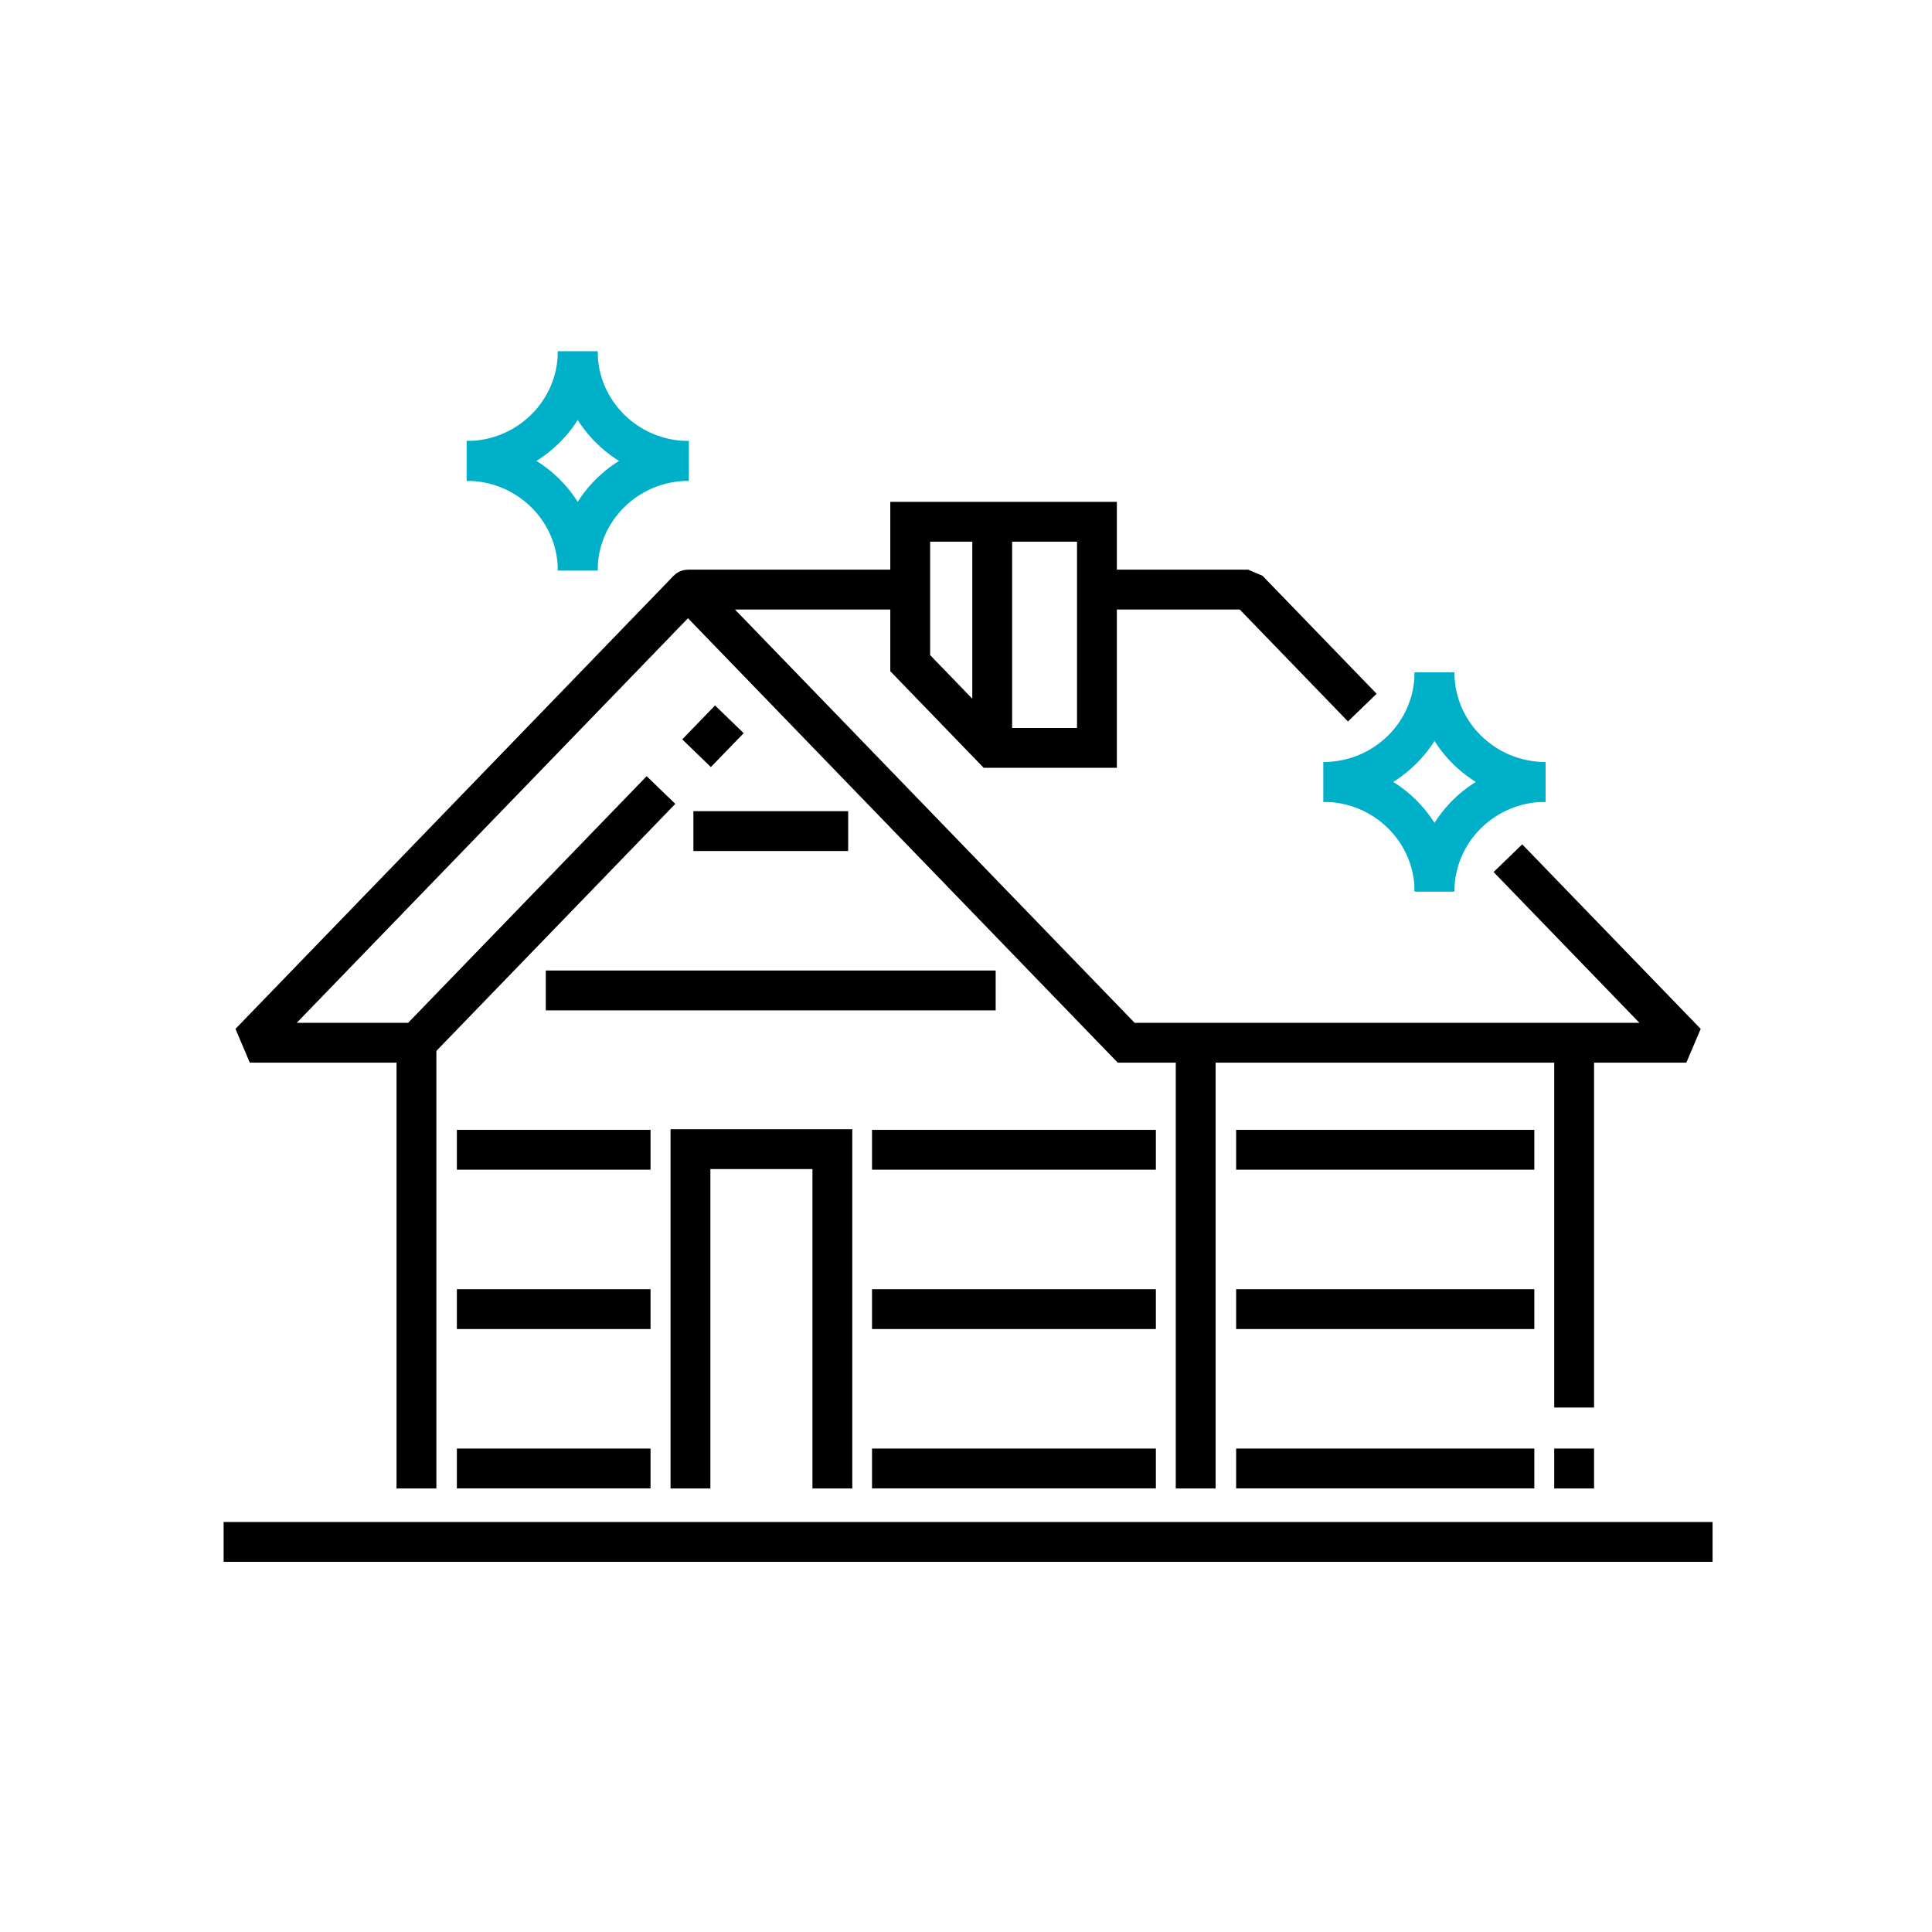
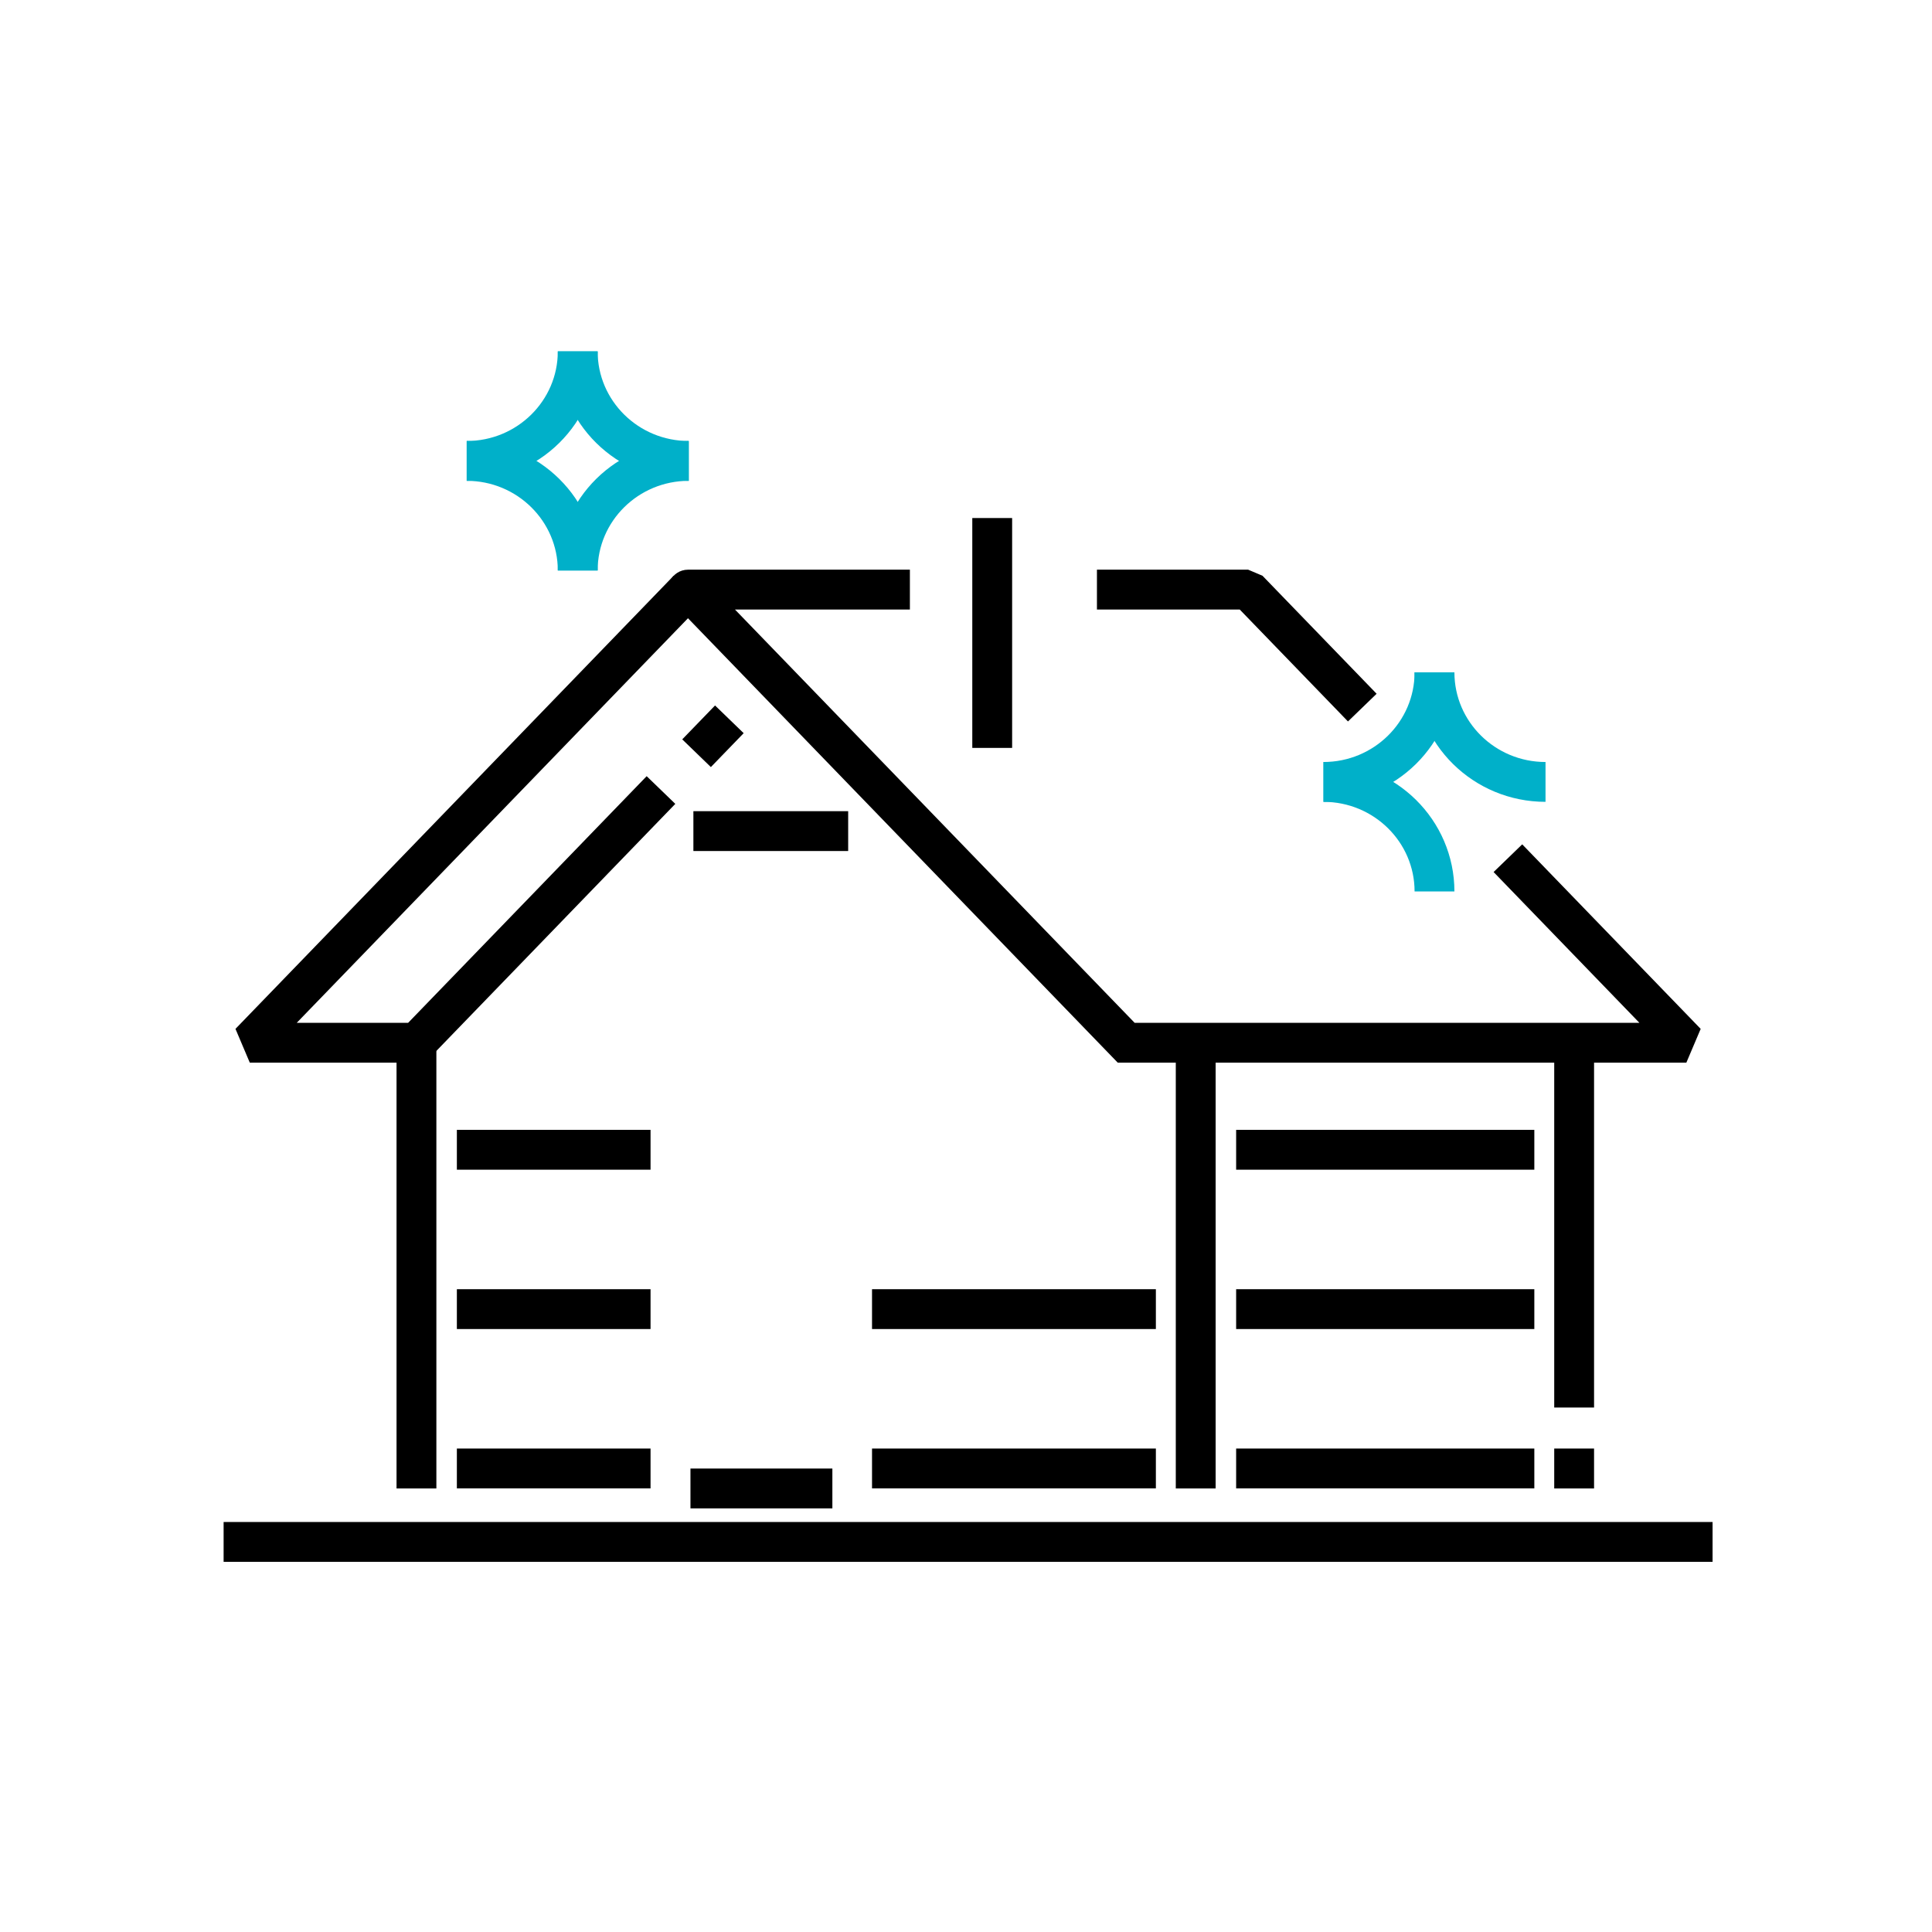
<svg xmlns="http://www.w3.org/2000/svg" width="97" height="97" viewBox="0 0 97 97" fill="none">
  <line x1="85.983" y1="77.415" x2="11.227" y2="77.415" stroke="#000000" stroke-width="2" />
  <path d="M32.662 73.727H22.938" stroke="#000000" stroke-width="2" />
  <line x1="58.033" y1="73.727" x2="43.782" y2="73.727" stroke="#000000" stroke-width="2" />
  <path d="M77.034 73.727H62.063" stroke="#000000" stroke-width="2" />
  <path d="M32.662 65.727H22.938" stroke="#000000" stroke-width="2" />
  <line x1="58.033" y1="65.727" x2="43.782" y2="65.727" stroke="#000000" stroke-width="2" />
  <line x1="77.034" y1="65.727" x2="62.063" y2="65.727" stroke="#000000" stroke-width="2" />
  <path d="M32.662 57.727H22.938" stroke="#000000" stroke-width="2" />
-   <path d="M58.033 57.727H43.782" stroke="#000000" stroke-width="2" />
  <line x1="77.034" y1="57.727" x2="62.063" y2="57.727" stroke="#000000" stroke-width="2" />
-   <line x1="49.99" y1="49.727" x2="27.403" y2="49.727" stroke="#000000" stroke-width="2" />
  <line x1="42.584" y1="41.727" x2="34.813" y2="41.727" stroke="#000000" stroke-width="2" />
  <path d="M34.542 29.602V28.602C34.141 28.602 33.778 28.842 33.622 29.212C33.465 29.581 33.544 30.009 33.823 30.297L34.542 29.602ZM62.667 29.602L63.386 28.907L62.667 28.602V29.602ZM84.667 52.352V53.352L85.386 51.657L84.667 52.352ZM56.542 52.352L55.823 53.047L56.118 53.352H56.542V52.352ZM84.667 51.352H56.542V53.352H84.667V51.352ZM57.261 51.657L35.261 28.907L33.823 30.297L55.823 53.047L57.261 51.657ZM34.542 30.602H45.683V28.602H34.542V30.602ZM55.074 30.602H62.667V28.602H55.074V30.602ZM61.948 30.297L67.678 36.222L69.116 34.832L63.386 28.907L61.948 30.297ZM74.989 43.782L83.948 53.047L85.386 51.657L76.426 42.392L74.989 43.782Z" fill="#000000" />
-   <path d="M45.699 33.295V26.196H55.074V37.55H49.813L45.699 33.295Z" stroke="#000000" stroke-width="2" />
  <path d="M34.541 29.602L12.541 52.352H20.916L33.186 39.665M36.619 36.115L34.972 37.817" stroke="#000000" stroke-width="2" stroke-linejoin="bevel" />
  <line x1="49.816" y1="26.009" x2="49.816" y2="37.55" stroke="#000000" stroke-width="2" />
  <line x1="20.909" y1="52.352" x2="20.909" y2="74.731" stroke="#000000" stroke-width="2" />
  <line x1="60.033" y1="52.352" x2="60.033" y2="74.731" stroke="#000000" stroke-width="2" />
  <path d="M79.033 52.352L79.033 70.668M79.033 74.731L79.033 72.727" stroke="#000000" stroke-width="2" />
-   <path d="M41.791 74.731V57.695H34.666V74.731" stroke="#000000" stroke-width="2" />
+   <path d="M41.791 74.731H34.666V74.731" stroke="#000000" stroke-width="2" />
  <path d="M72.022 33.757C72.022 36.794 74.519 39.258 77.596 39.258" stroke="#00b0c9" stroke-width="2" stroke-miterlimit="10" />
  <path d="M66.448 39.258C69.524 39.258 72.022 36.794 72.022 33.757" stroke="#00b0c9" stroke-width="2" stroke-miterlimit="10" />
-   <path d="M72.022 44.758C72.022 41.722 74.519 39.258 77.596 39.258" stroke="#00b0c9" stroke-width="2" stroke-miterlimit="10" />
  <path d="M66.448 39.258C69.524 39.258 72.022 41.722 72.022 44.758" stroke="#00b0c9" stroke-width="2" stroke-miterlimit="10" />
  <path d="M29.006 17.641C29.006 20.677 31.503 23.141 34.58 23.141" stroke="#00b0c9" stroke-width="2" stroke-miterlimit="10" />
  <path d="M23.432 23.141C26.509 23.141 29.006 20.677 29.006 17.641" stroke="#00b0c9" stroke-width="2" stroke-miterlimit="10" />
  <path d="M29.006 28.642C29.006 25.605 31.503 23.141 34.58 23.141" stroke="#00b0c9" stroke-width="2" stroke-miterlimit="10" />
  <path d="M23.432 23.141C26.509 23.141 29.006 25.605 29.006 28.642" stroke="#00b0c9" stroke-width="2" stroke-miterlimit="10" />
</svg>